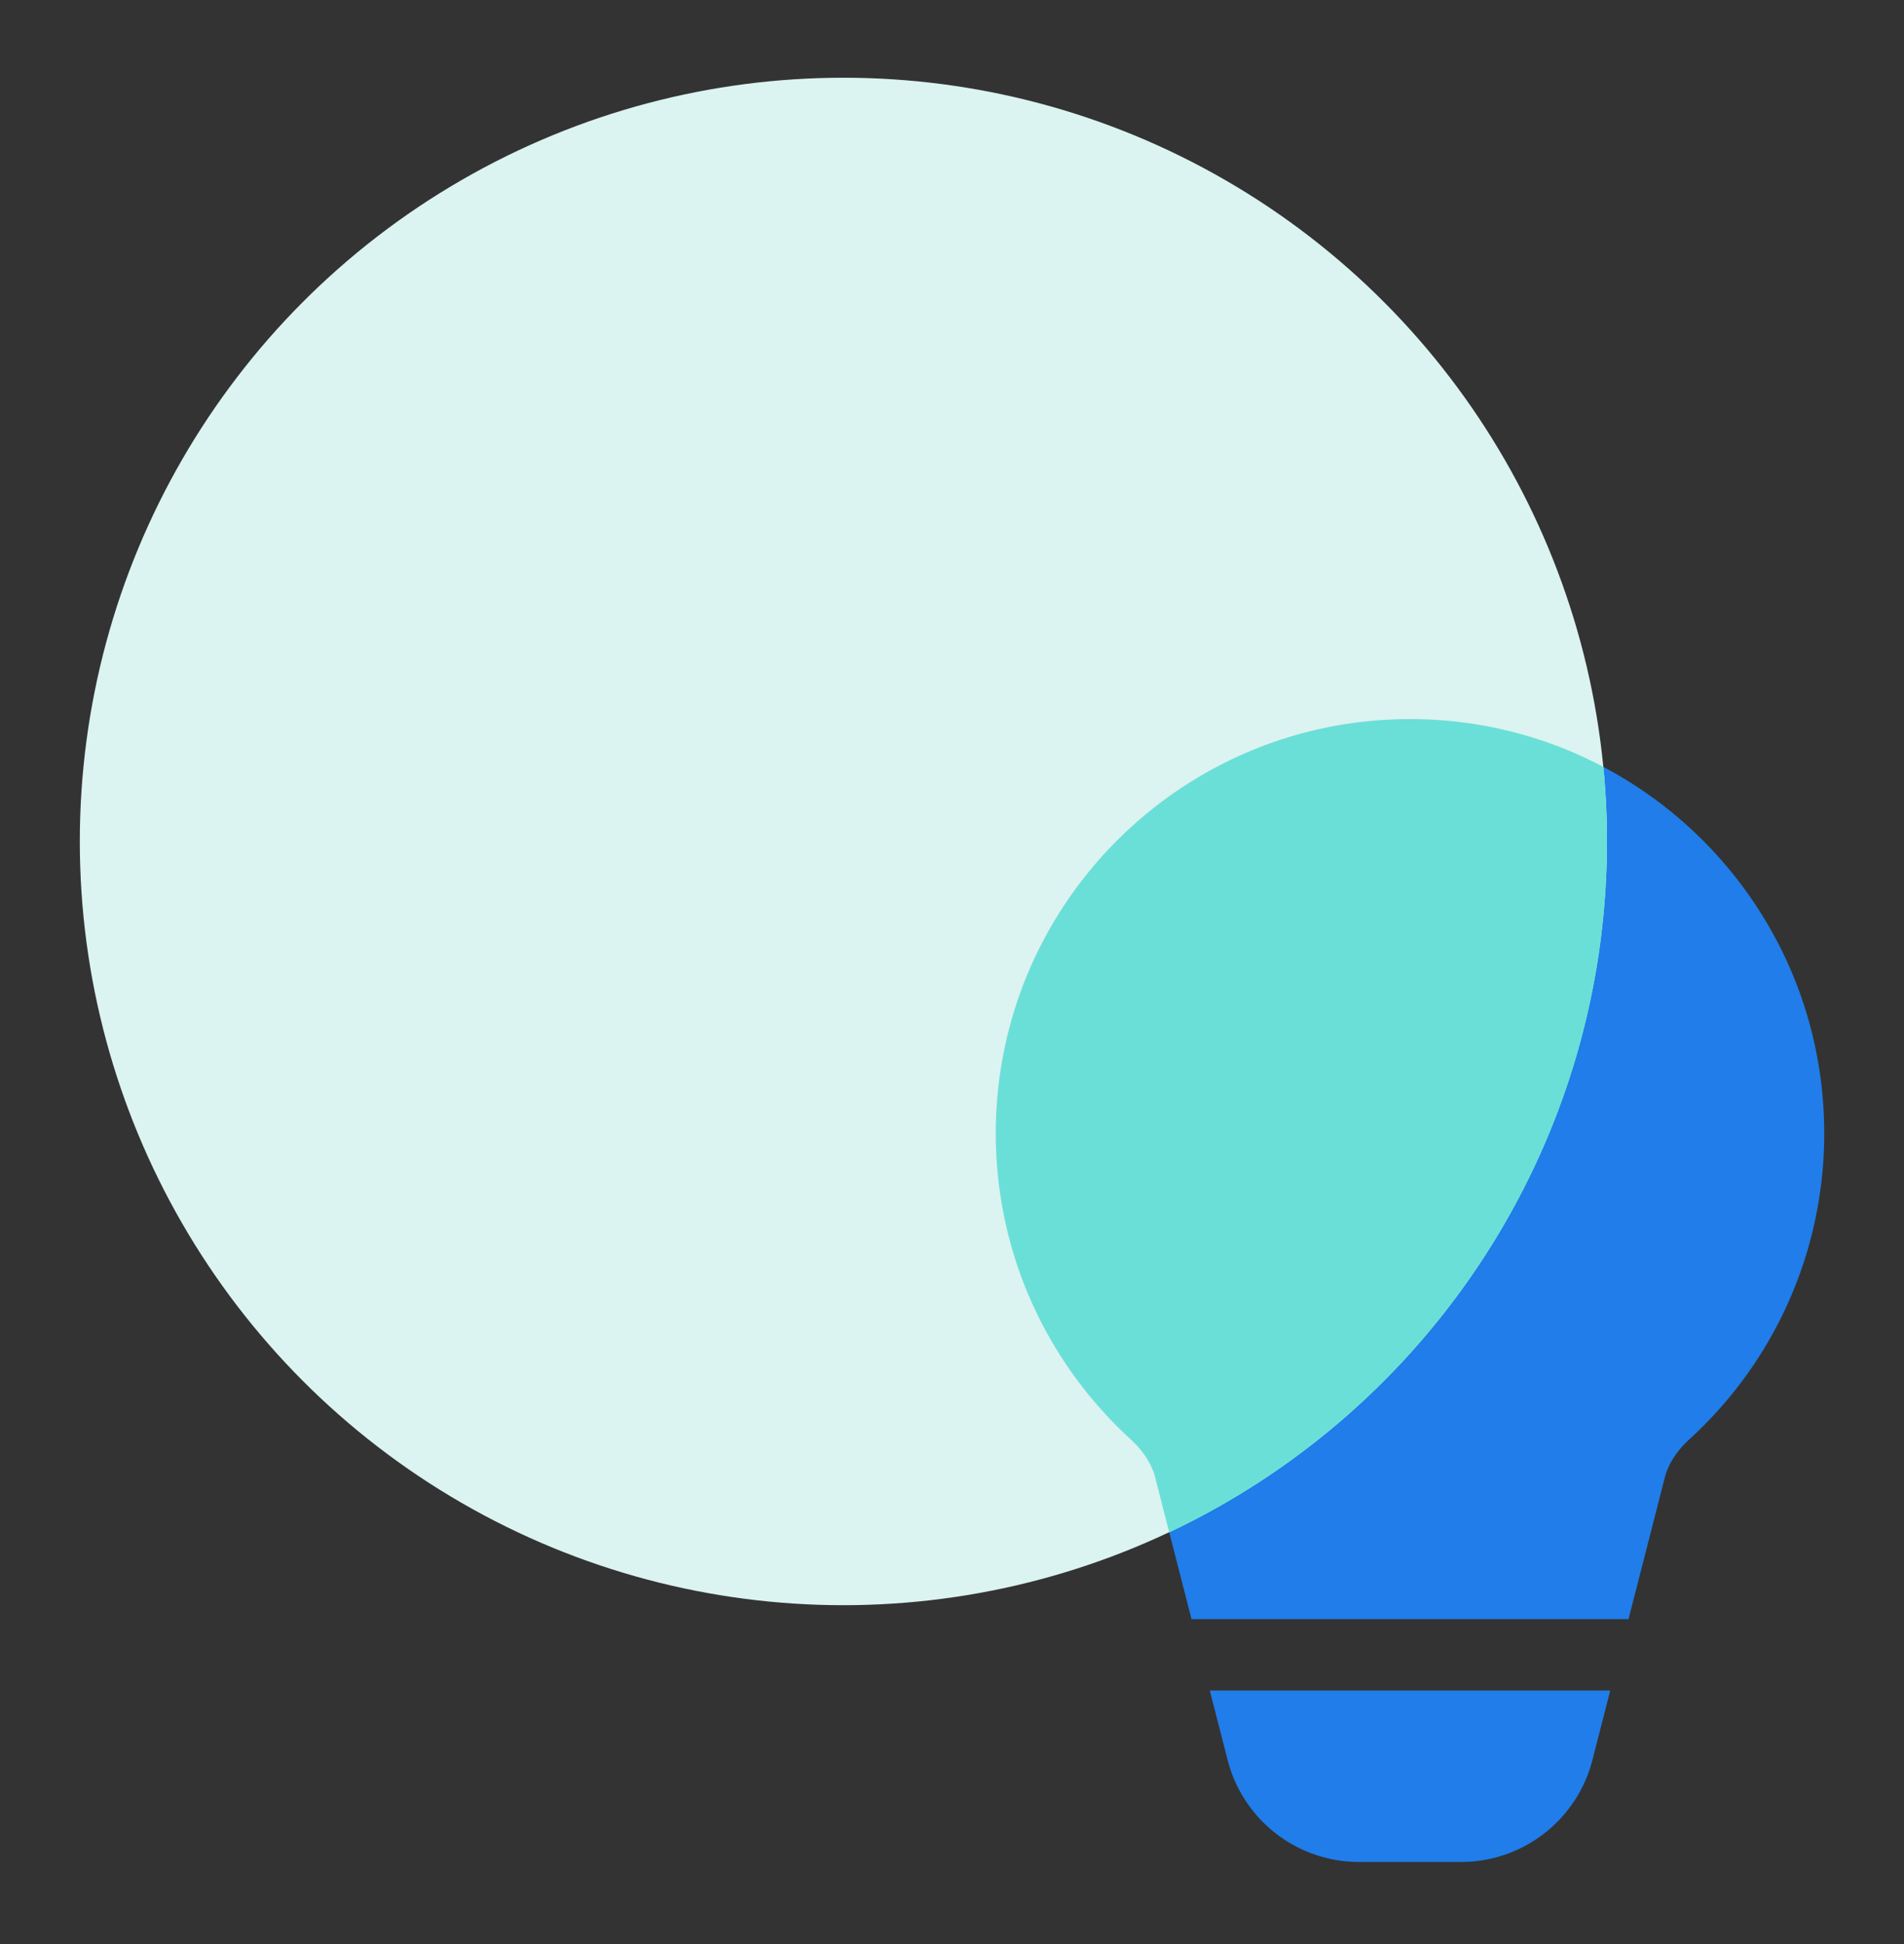
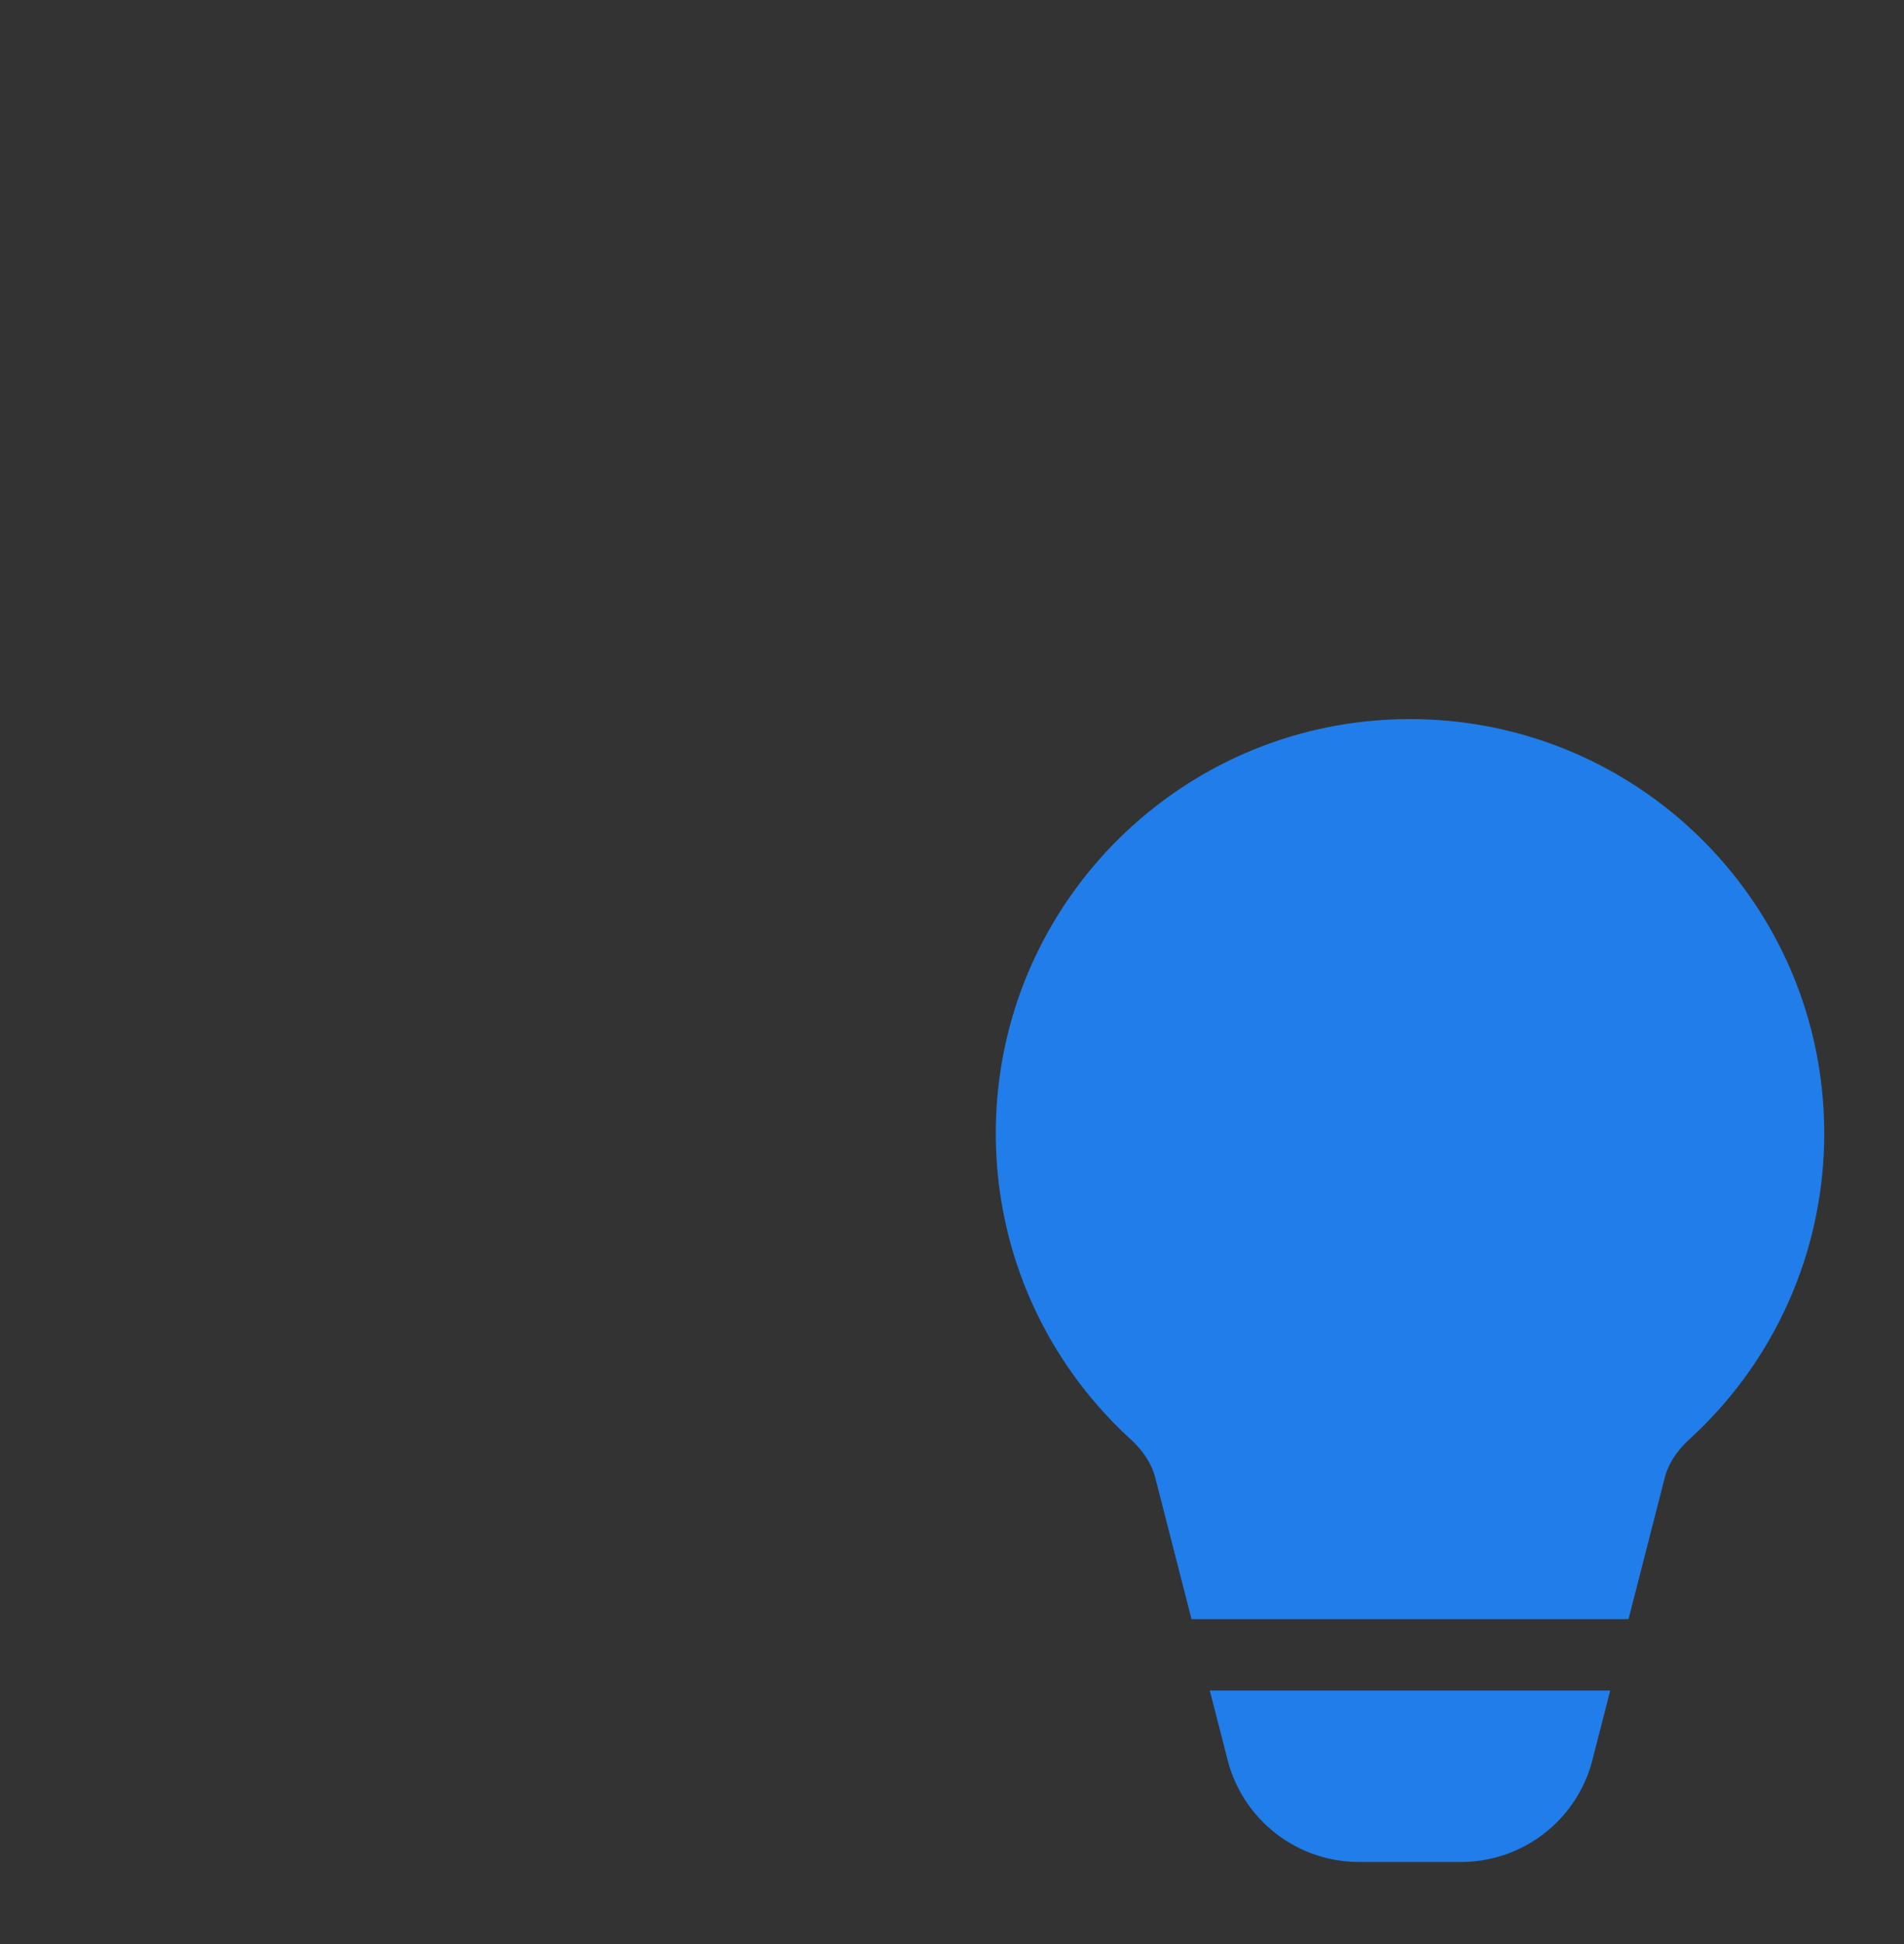
<svg xmlns="http://www.w3.org/2000/svg" width="48" height="49" fill="none">
  <rect width="100%" height="100%" fill="#333333" stroke="none" />
  <path d="M35.546 18.125c-5.767 0-10.442 4.675-10.442 10.442 0 3.05 1.308 5.795 3.392 7.703.323.296.539.629.627.971l.915 3.569h11.017l.915-3.569c.088-.342.304-.675.627-.971a10.417 10.417 0 0 0 3.392-7.703c0-5.767-4.675-10.442-10.443-10.442zm5.048 24.485H30.499l.449 1.75a3.42 3.42 0 0 0 3.313 2.571h2.57a3.42 3.42 0 0 0 3.314-2.57l.449-1.75z" fill="#207DE9" />
-   <circle cx="21.262" cy="21.209" r="19.25" fill="#DBF3F1" />
-   <path fill-rule="evenodd" clip-rule="evenodd" d="M29.477 38.624C36 35.54 40.512 28.902 40.512 21.209c0-.634-.03-1.26-.09-1.879a10.397 10.397 0 0 0-4.875-1.205c-5.768 0-10.443 4.675-10.443 10.442 0 3.05 1.309 5.795 3.392 7.703.323.296.539.629.627.971l.354 1.383z" fill="#6ADFD7" />
</svg>